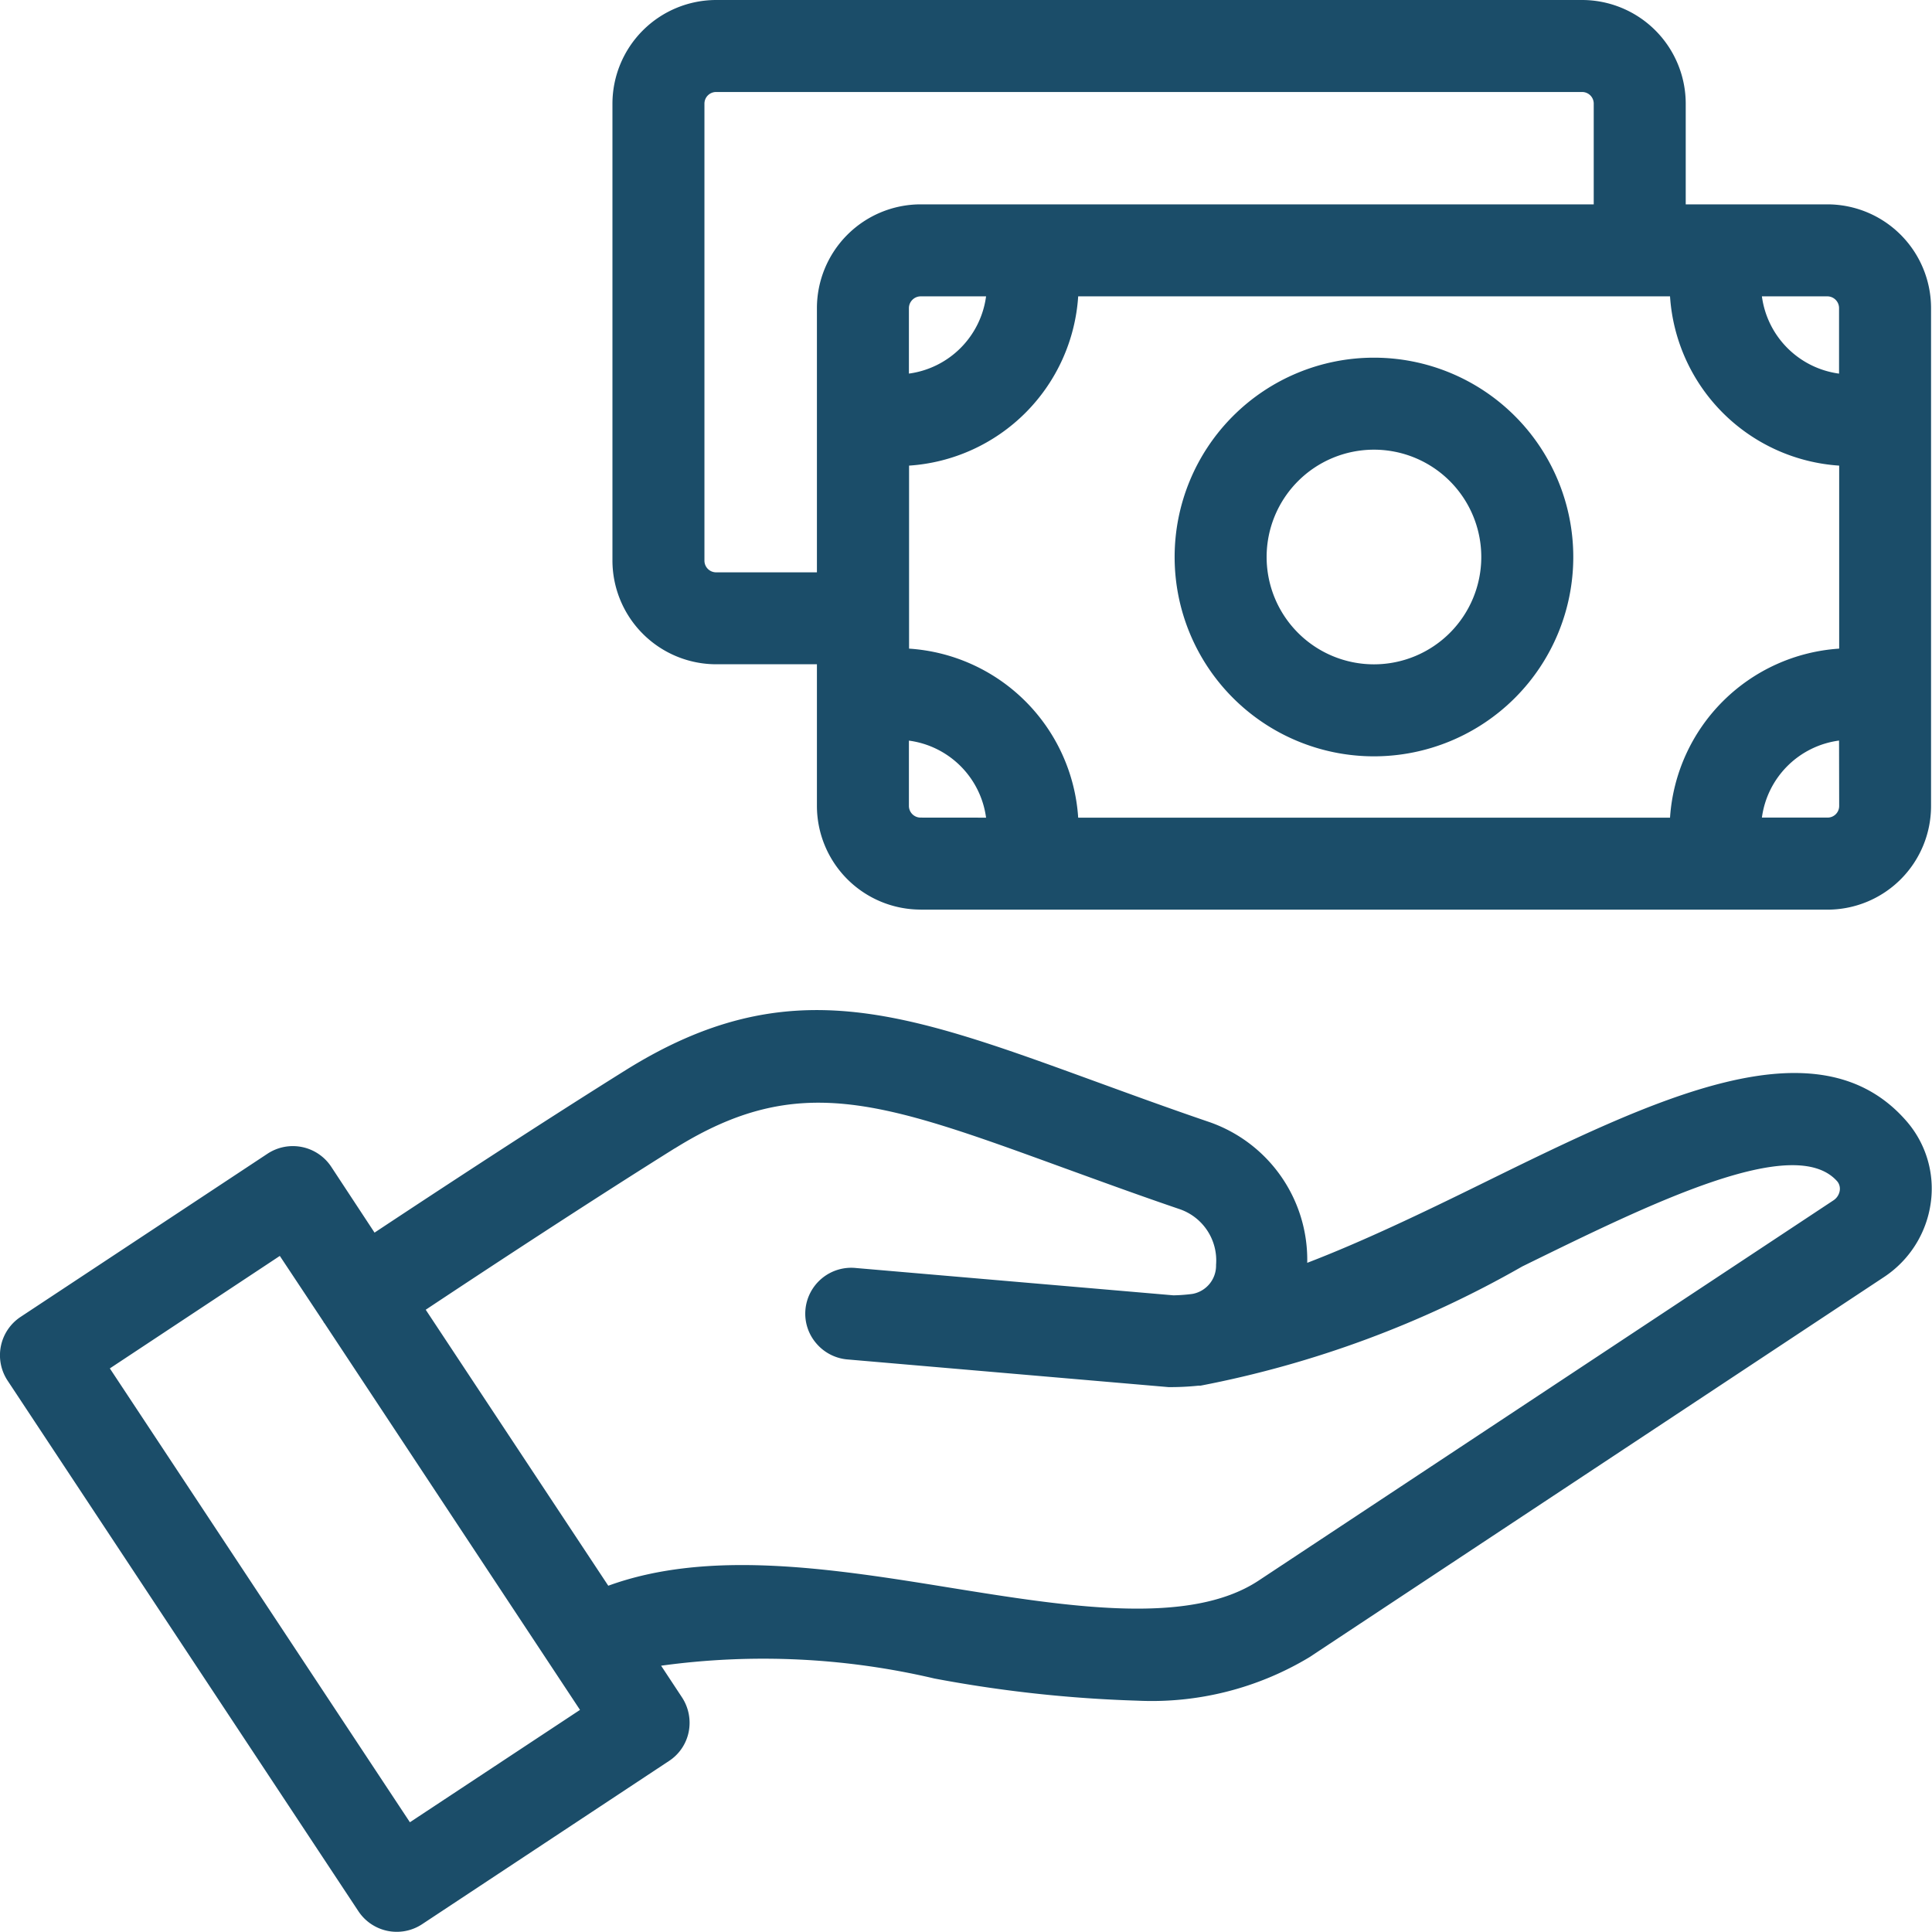
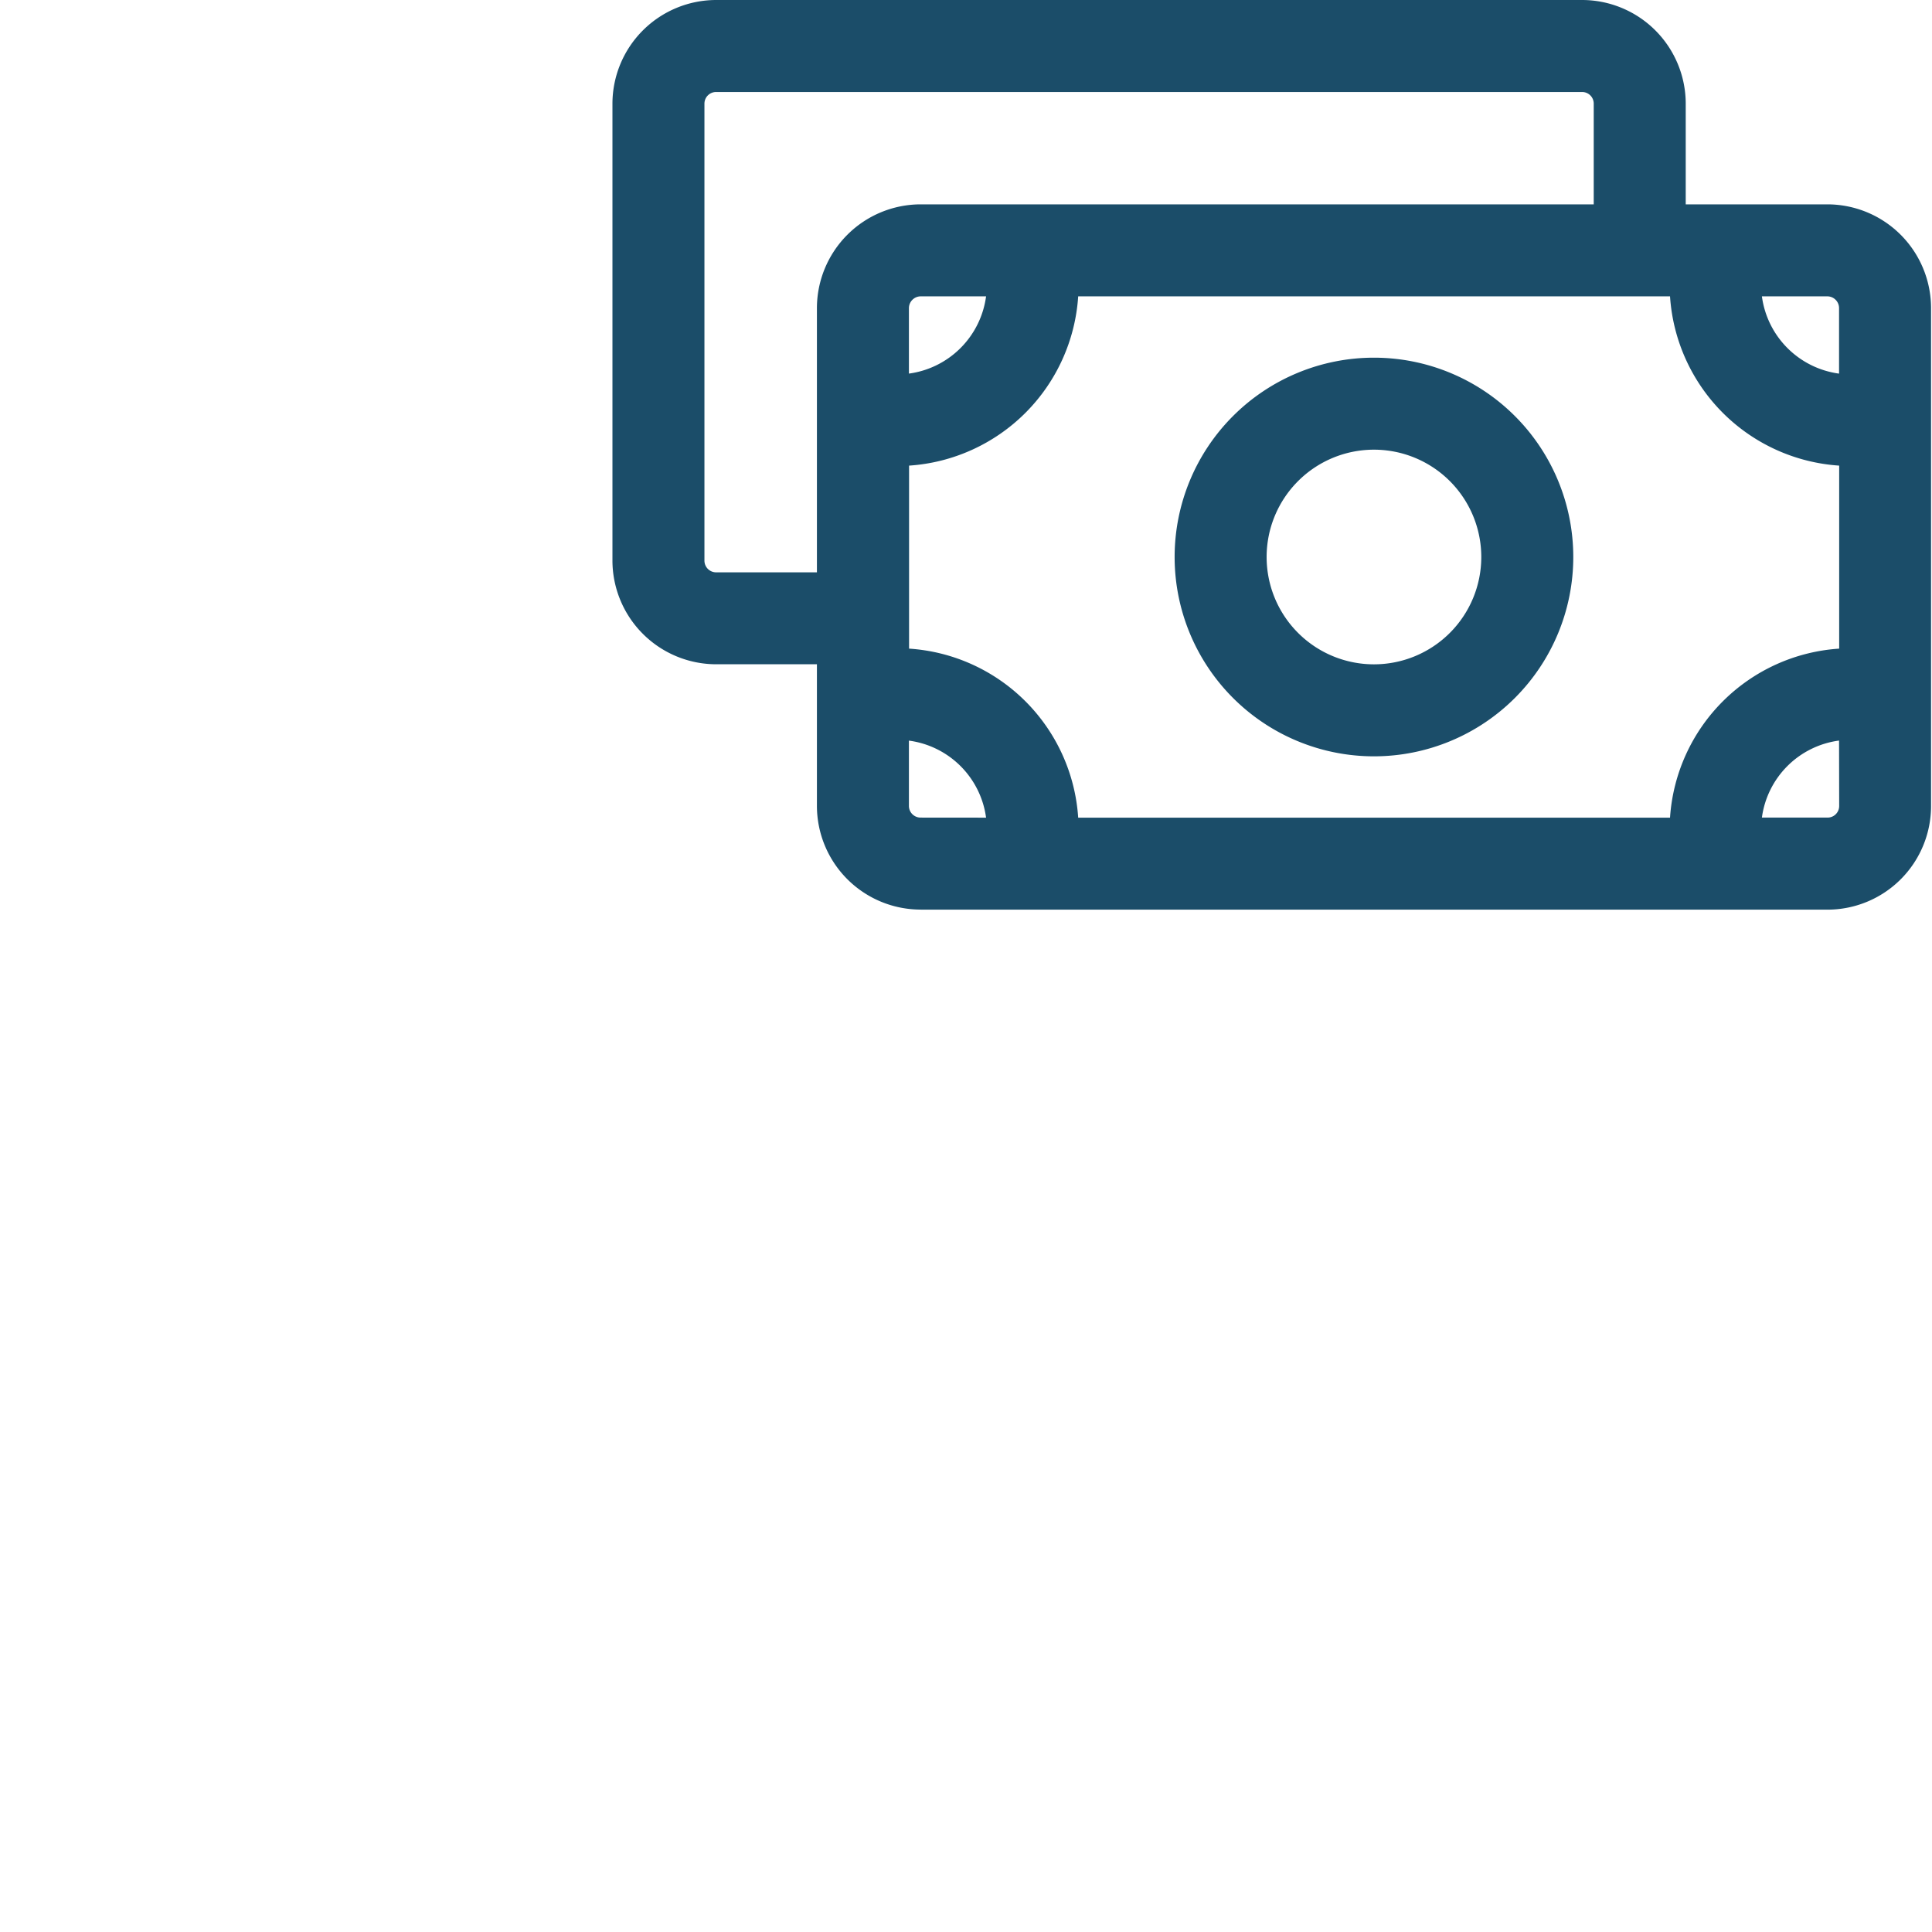
<svg xmlns="http://www.w3.org/2000/svg" width="63.003" height="62.998" viewBox="0 0 63.003 62.998">
  <g id="Group_3719" data-name="Group 3719" transform="translate(-1391.499 -3240.085)">
-     <path id="Path_6567" data-name="Path 6567" d="M.25,45.026l11.438,17.3a1.5,1.5,0,0,0,2.078.422l8.047-5.32a1.48,1.48,0,0,0,.645-.949,1.513,1.513,0,0,0-.219-1.129l-.68-1.031a24.421,24.421,0,0,1,8.914.418,42.635,42.635,0,0,0,6.61.722A9.968,9.968,0,0,0,42.7,54.042l18.742-12.4h0a3.467,3.467,0,0,0,1.519-2.406,3.351,3.351,0,0,0-.773-2.656c-2.9-3.371-8.235-.746-13.879,2.027-1.914.942-3.879,1.883-5.68,2.574l0,0a4.754,4.754,0,0,0-3.188-4.589c-1.375-.469-2.621-.926-3.769-1.344-6.231-2.27-9.992-3.641-15.266-.352-2.758,1.723-6.078,3.9-8.192,5.3L10.8,38.046a1.5,1.5,0,0,0-2.078-.422L.672,42.944A1.5,1.5,0,0,0,.25,45.026Zm21.758-7.578c4.031-2.512,6.73-1.531,12.648.625,1.164.422,2.43.887,3.828,1.363h0a1.767,1.767,0,0,1,1.172,1.809.938.938,0,0,1-.766.949,5.409,5.409,0,0,1-.625.047l-10.344-.89a1.5,1.5,0,0,0-1.656,1.363,1.482,1.482,0,0,0,.36,1.1,1.5,1.5,0,0,0,1.039.52l10.441.9a8.857,8.857,0,0,0,.976-.047l.02,0,.047,0v0A34.125,34.125,0,0,0,49.64,41.3c4.172-2.047,8.89-4.375,10.281-2.766a.384.384,0,0,1,.074.289.465.465,0,0,1-.2.317l-18.746,12.4c-2.262,1.5-6.246.851-10.1.23-3.871-.629-7.856-1.246-11.113-.059l-5.953-9c2.093-1.391,5.39-3.555,8.125-5.266ZM9.125,40.956,10.547,43.1l.012.028.019.019L18.914,55.76l-5.547,3.664-9.785-14.8Z" transform="translate(1391.499 3240.085)" fill="#1b4d69" />
    <path id="Path_6568" data-name="Path 6568" d="M44.805,24.664a6.5,6.5,0,1,0-6.5-6.5,6.5,6.5,0,0,0,6.5,6.5m0-10a3.5,3.5,0,1,1-3.5,3.5A3.5,3.5,0,0,1,44.805,14.664Z" transform="translate(1391.499 3240.085)" fill="#1b4d69" />
    <path id="Path_6569" data-name="Path 6569" d="M30.023,29.664h29.57a3.379,3.379,0,0,0,3.379-3.383V10.047a3.384,3.384,0,0,0-3.379-3.383H54.972V3.379A3.383,3.383,0,0,0,51.593,0H23.355a3.386,3.386,0,0,0-3.383,3.379v14.9a3.387,3.387,0,0,0,3.383,3.383H26.64v4.617a3.385,3.385,0,0,0,3.383,3.383m0-3a.381.381,0,0,1-.383-.383V24.152a2.926,2.926,0,0,1,2.516,2.512Zm29.953-.383h0a.378.378,0,0,1-.379.383H57.456a2.926,2.926,0,0,1,2.516-2.512ZM59.593,9.664a.383.383,0,0,1,.379.383v2.137a2.934,2.934,0,0,1-2.516-2.52Zm-5.133,0h0a5.921,5.921,0,0,0,5.516,5.52v5.968a5.917,5.917,0,0,0-5.516,5.512h-19.3a5.912,5.912,0,0,0-5.515-5.512V15.184a5.919,5.919,0,0,0,5.515-5.52Zm-24.82,2.52V10.047a.386.386,0,0,1,.383-.383h2.133a2.933,2.933,0,0,1-2.516,2.519Zm-6.285,6.48a.381.381,0,0,1-.383-.383V3.379A.38.38,0,0,1,23.355,3H51.593a.379.379,0,0,1,.379.379V6.664H30.023a3.387,3.387,0,0,0-3.383,3.383v8.617Z" transform="translate(1391.499 3240.085)" fill="#1b4d69" />
  </g>
</svg>